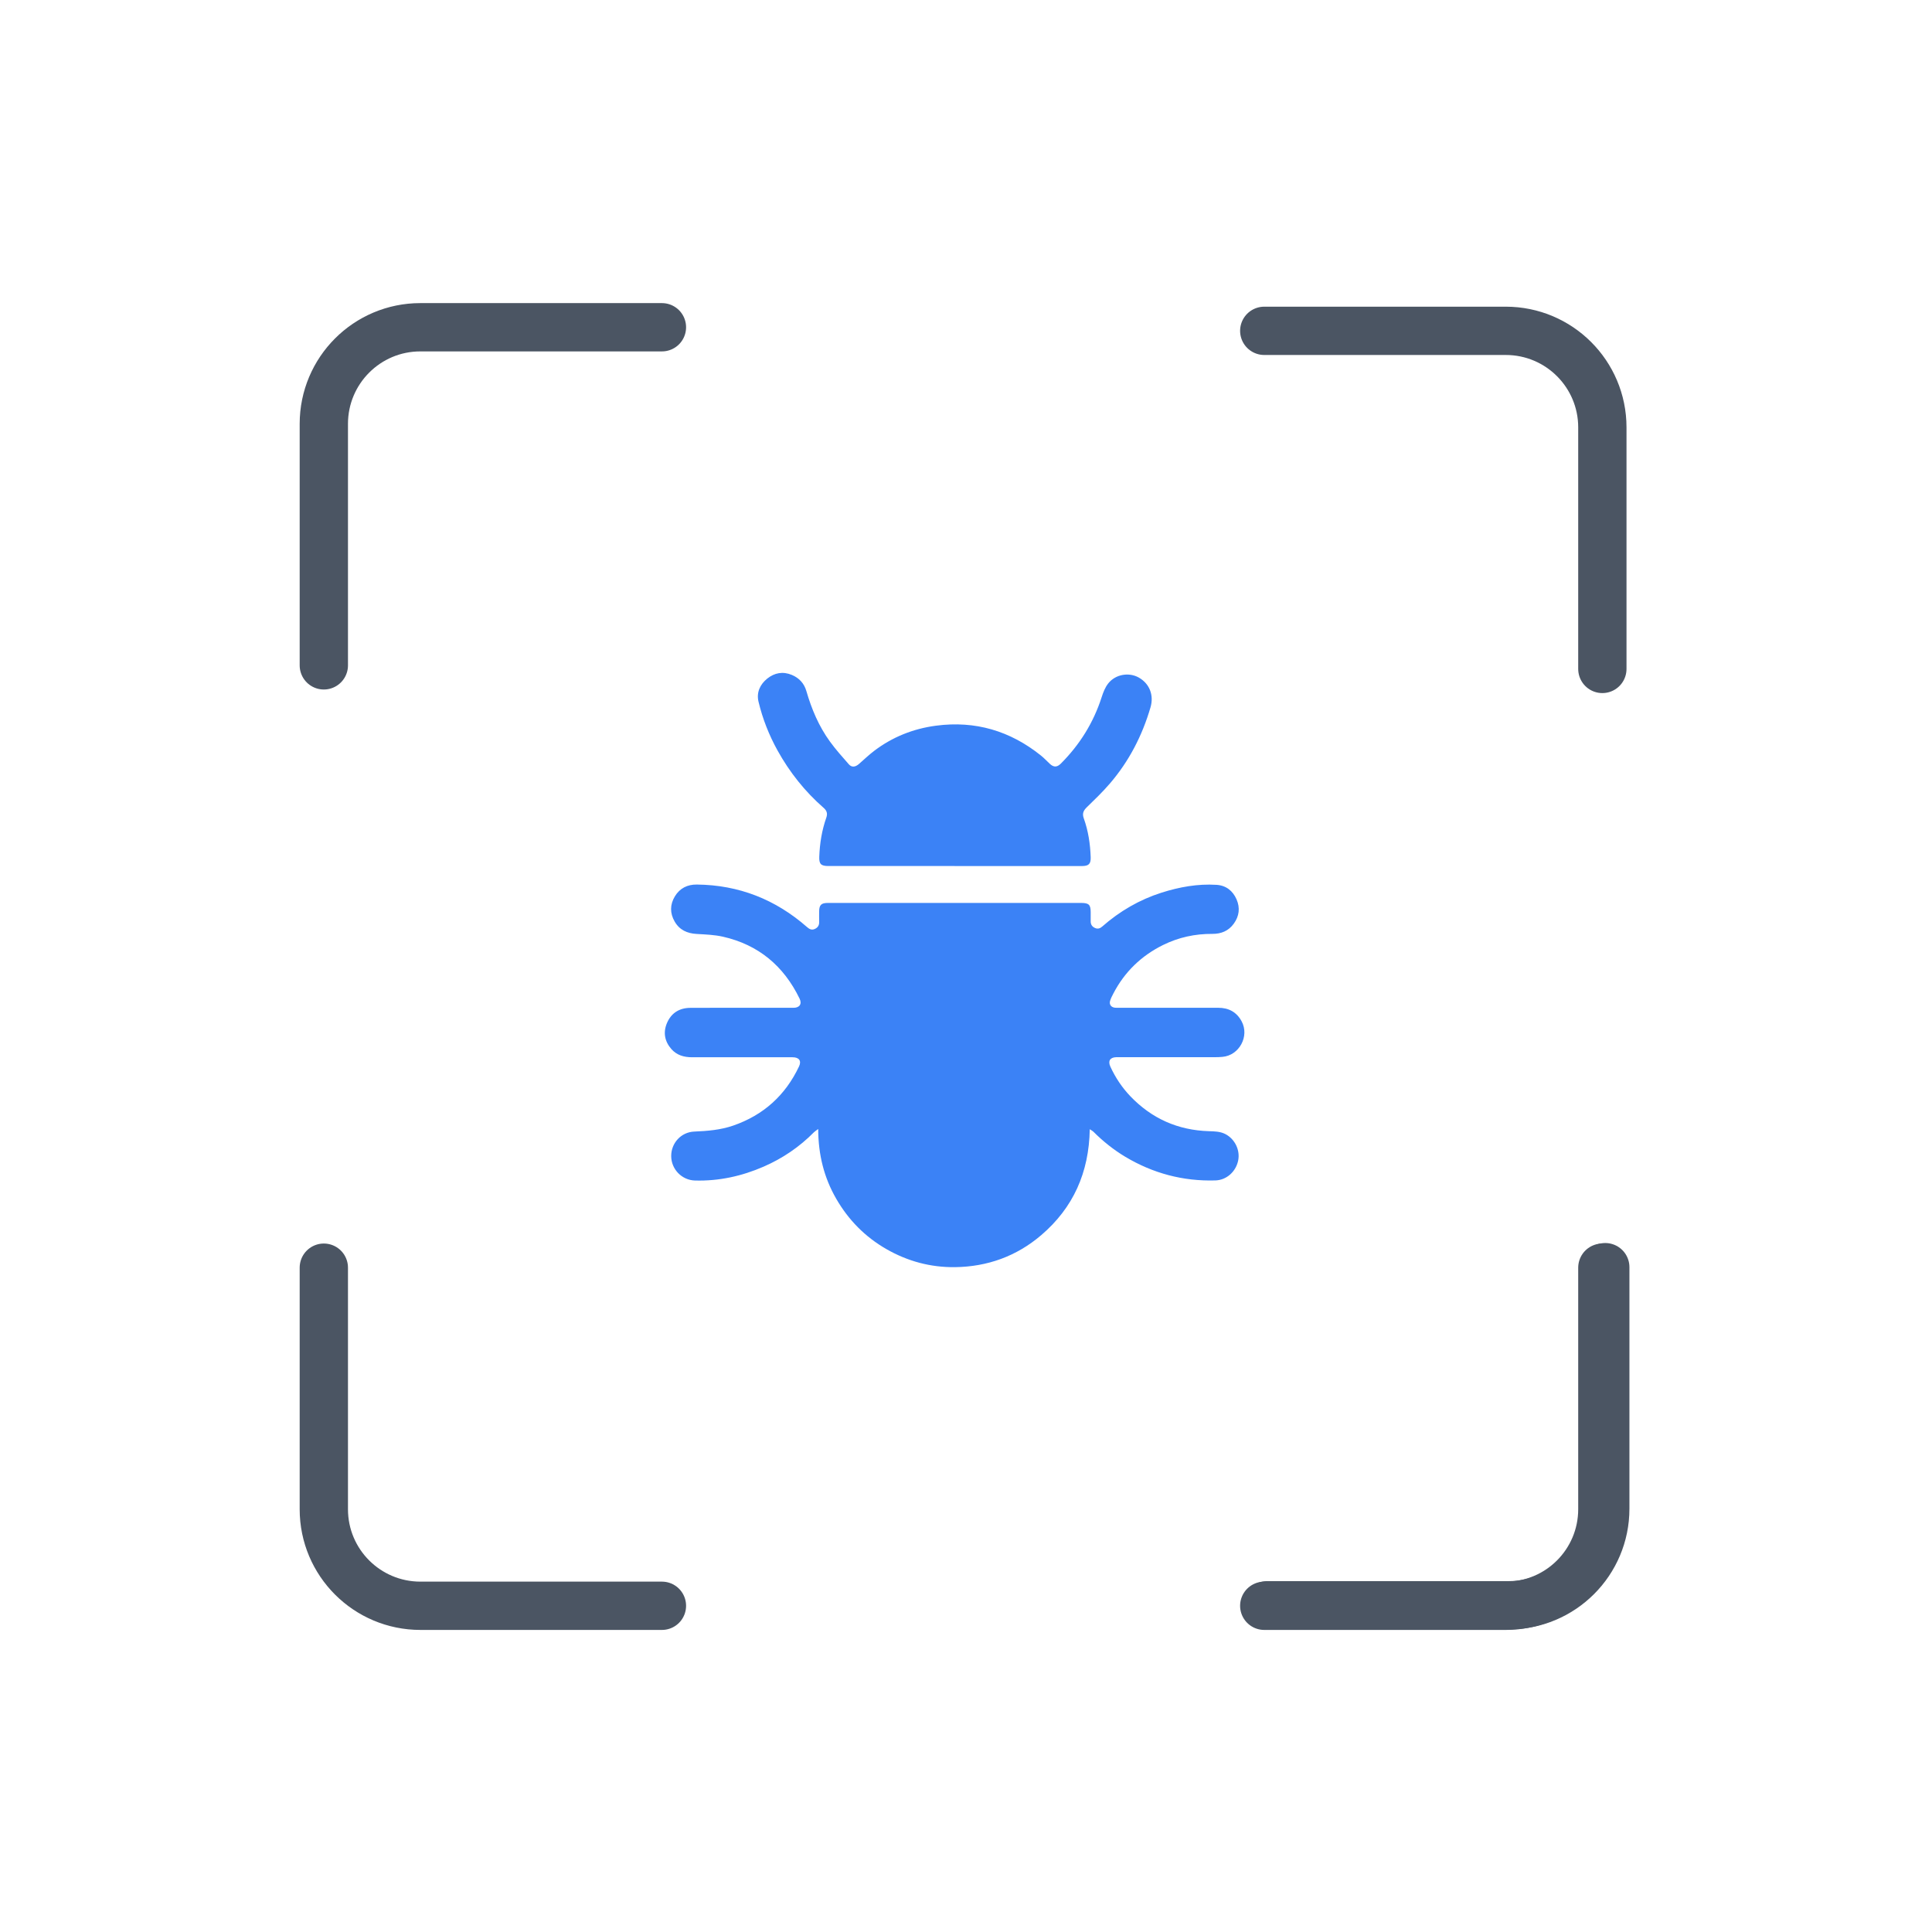
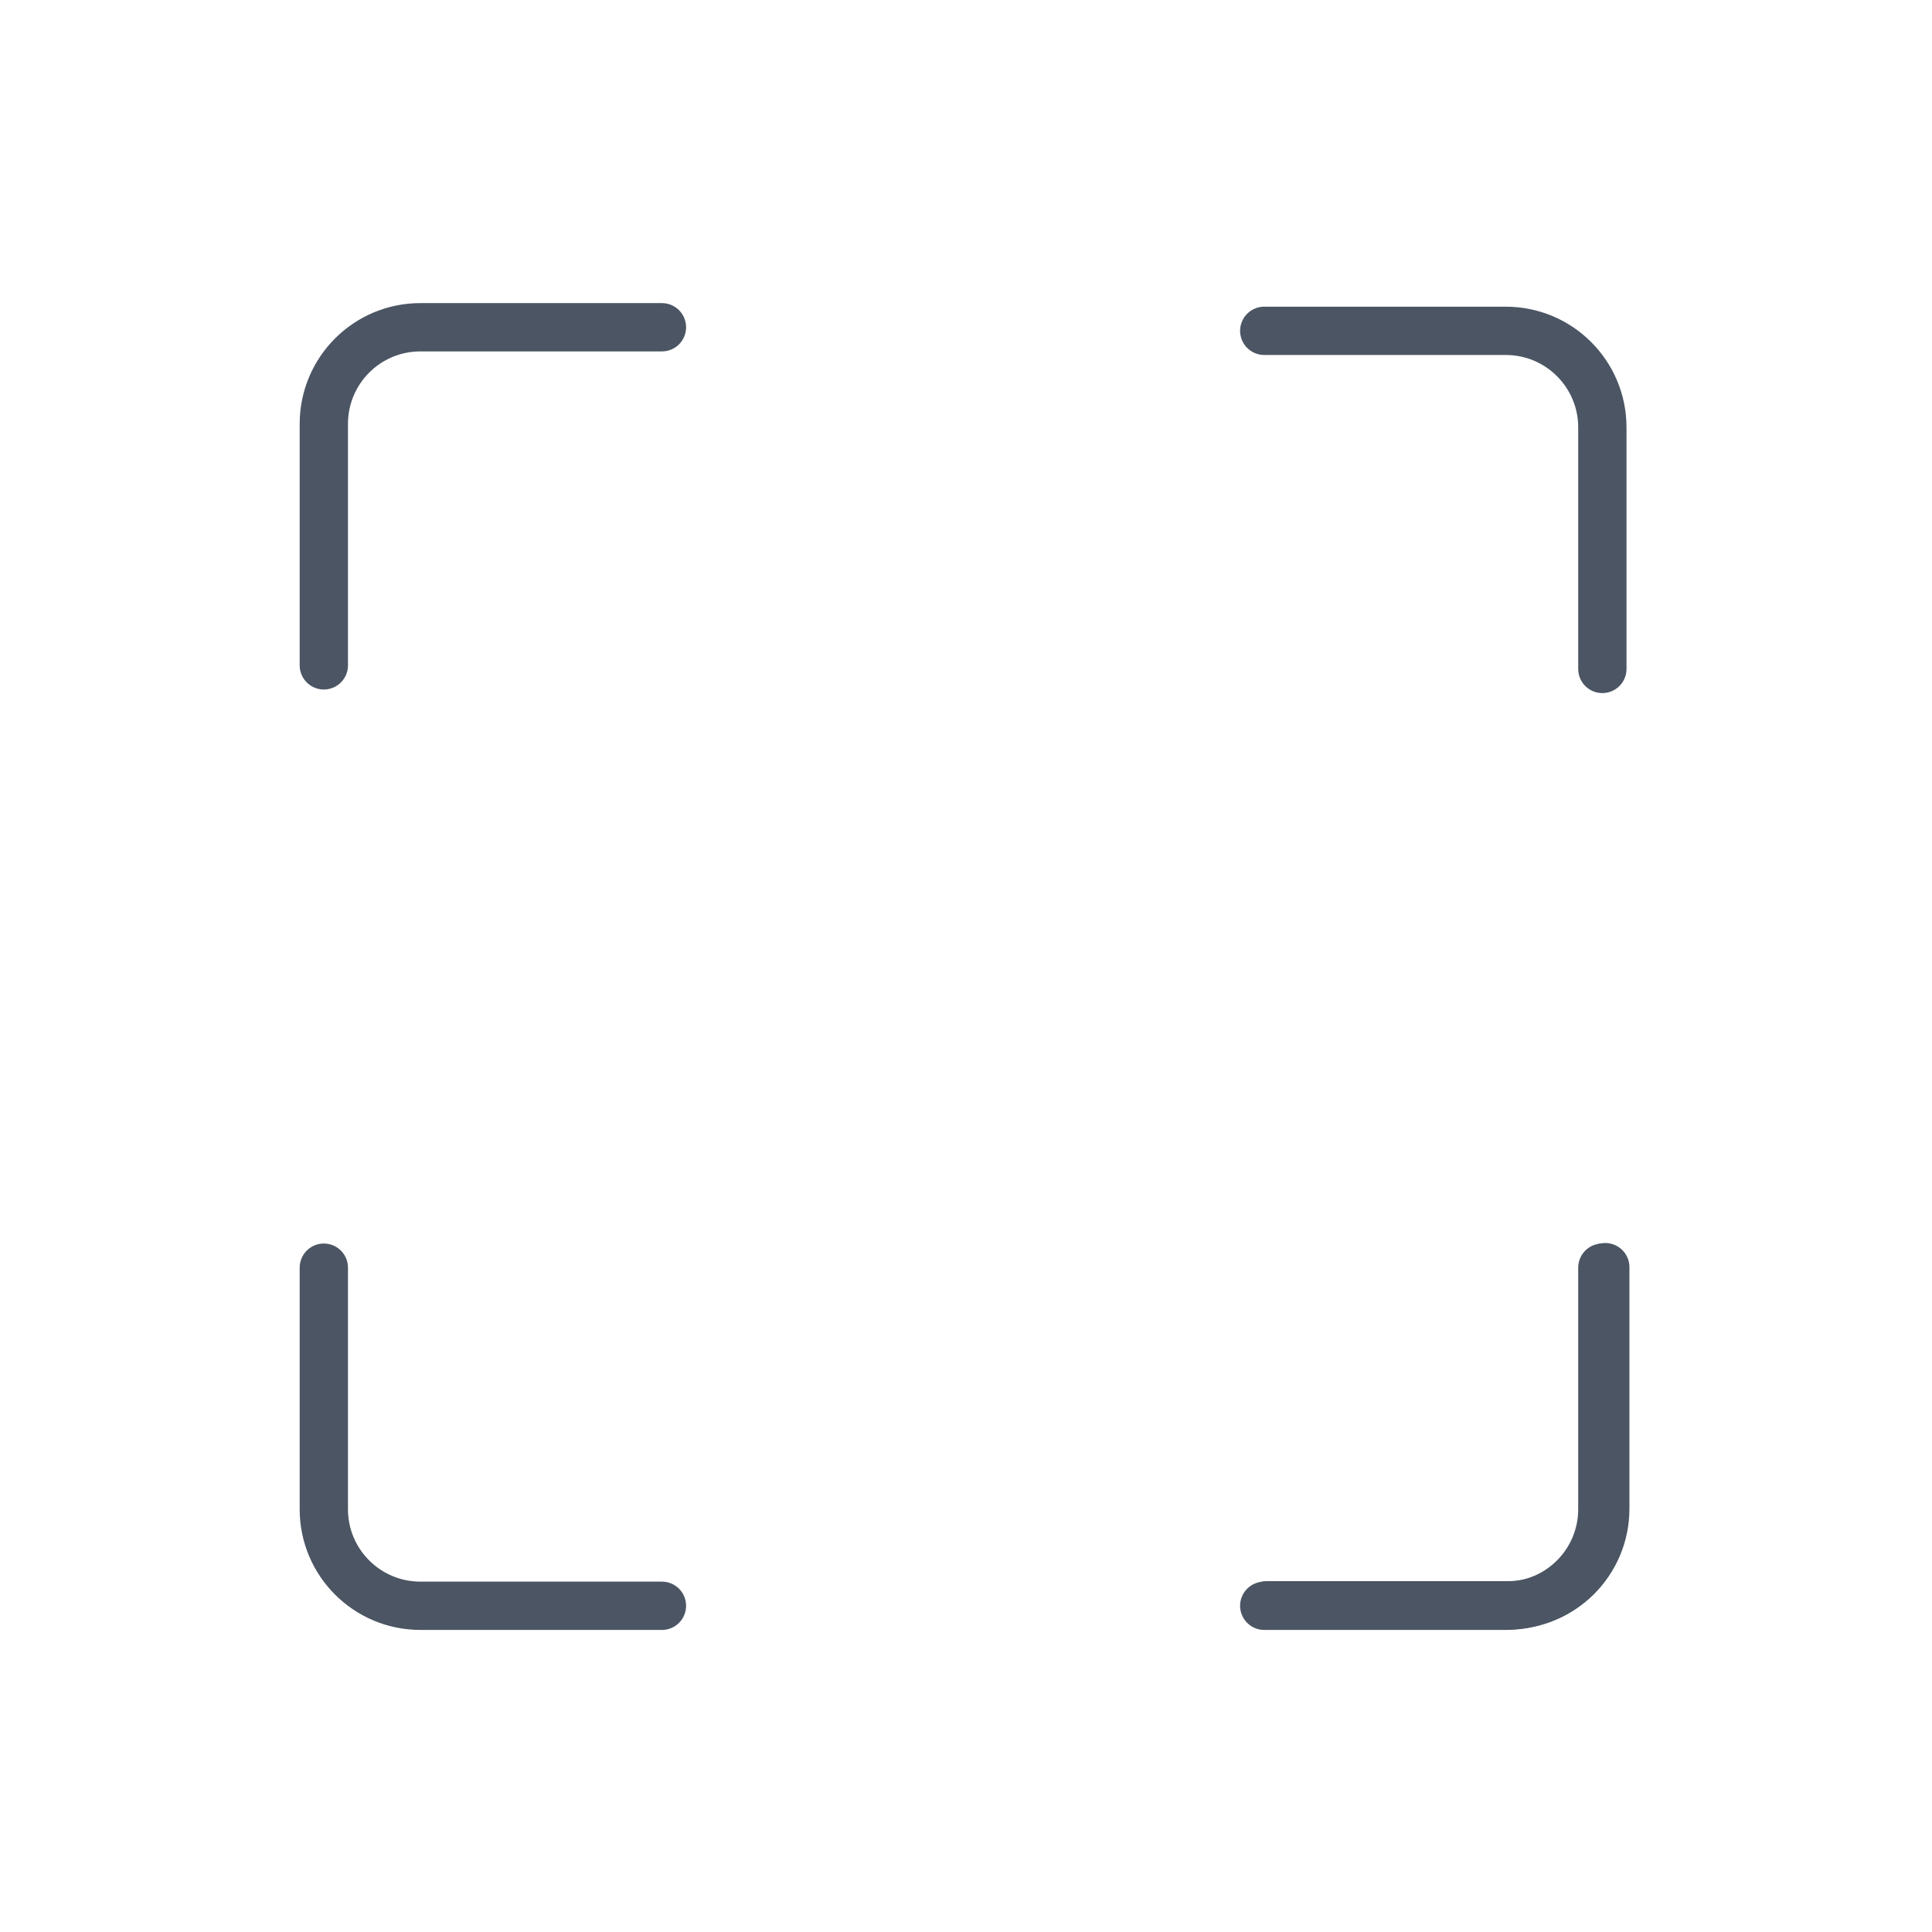
<svg xmlns="http://www.w3.org/2000/svg" width="80" height="80" viewBox="0 0 80 80" fill="none">
  <path d="M52.471 66.471L62.471 66.471C64.68 66.471 66.471 64.682 66.471 62.473C66.471 59.615 66.471 55.717 66.471 52.471" stroke="#4B5563" stroke-width="2" stroke-linecap="round" stroke-linejoin="round" />
  <path d="M66.35 52.492L66.35 62.492C66.35 64.701 64.562 66.492 62.353 66.492C59.495 66.492 55.596 66.492 52.35 66.492" stroke="#4B5563" stroke-width="2" stroke-linecap="round" stroke-linejoin="round" />
  <path d="M13.409 27.551L13.409 17.551C13.409 15.342 15.197 13.551 17.406 13.551C20.264 13.551 24.163 13.551 27.409 13.551" stroke="#4B5563" stroke-width="2" stroke-linecap="round" stroke-linejoin="round" />
  <path d="M52.35 13.699L62.35 13.699C64.559 13.699 66.35 15.488 66.35 17.697C66.35 20.555 66.35 24.453 66.35 27.699" stroke="#4B5563" stroke-width="2" stroke-linecap="round" stroke-linejoin="round" />
  <path d="M27.409 66.492L17.409 66.492C15.2 66.492 13.409 64.704 13.409 62.495C13.409 59.637 13.409 55.738 13.409 52.492" stroke="#4B5563" stroke-width="2" stroke-linecap="round" stroke-linejoin="round" />
-   <path d="M45.125 46.759C45.094 48.547 44.444 50.011 43.111 51.148C42.089 52.02 40.887 52.452 39.547 52.47C38.535 52.483 37.583 52.227 36.703 51.722C35.823 51.217 35.133 50.517 34.627 49.639C34.12 48.762 33.883 47.811 33.88 46.75C33.798 46.812 33.746 46.842 33.705 46.883C33.101 47.495 32.402 47.968 31.616 48.31C30.712 48.703 29.767 48.91 28.777 48.883C28.232 48.867 27.797 48.417 27.793 47.874C27.789 47.332 28.202 46.878 28.747 46.856C29.295 46.833 29.837 46.789 30.361 46.608C31.614 46.174 32.52 45.356 33.086 44.159C33.195 43.928 33.09 43.779 32.818 43.779C31.431 43.778 30.045 43.777 28.658 43.779C28.322 43.779 28.022 43.694 27.797 43.436C27.518 43.116 27.454 42.744 27.619 42.359C27.795 41.946 28.133 41.735 28.585 41.733C29.448 41.728 30.311 41.731 31.173 41.731C31.734 41.731 32.296 41.731 32.857 41.731C33.109 41.731 33.217 41.572 33.108 41.349C32.452 39.998 31.408 39.121 29.937 38.787C29.584 38.707 29.213 38.694 28.849 38.673C28.453 38.651 28.137 38.508 27.936 38.159C27.736 37.813 27.739 37.457 27.945 37.116C28.149 36.779 28.463 36.623 28.854 36.627C30.596 36.645 32.114 37.244 33.421 38.391C33.514 38.472 33.609 38.524 33.735 38.468C33.864 38.411 33.925 38.315 33.92 38.172C33.916 38.028 33.919 37.885 33.919 37.741C33.92 37.477 34.007 37.389 34.269 37.389C35.471 37.389 36.672 37.389 37.873 37.389C40.174 37.389 42.474 37.389 44.775 37.389C45.087 37.389 45.163 37.464 45.163 37.773C45.163 37.898 45.164 38.023 45.163 38.148C45.161 38.285 45.225 38.377 45.35 38.429C45.462 38.476 45.553 38.443 45.642 38.365C46.365 37.73 47.182 37.254 48.1 36.962C48.838 36.728 49.594 36.591 50.371 36.639C50.767 36.663 51.049 36.885 51.204 37.243C51.355 37.591 51.315 37.932 51.091 38.244C50.873 38.548 50.566 38.672 50.202 38.67C49.485 38.665 48.802 38.813 48.159 39.131C47.258 39.577 46.569 40.242 46.104 41.135C46.053 41.233 46 41.333 45.968 41.438C45.921 41.589 46.003 41.705 46.159 41.726C46.214 41.733 46.27 41.73 46.326 41.73C47.699 41.73 49.072 41.73 50.445 41.73C50.875 41.73 51.205 41.904 51.413 42.29C51.746 42.908 51.315 43.705 50.615 43.763C50.514 43.772 50.411 43.776 50.31 43.776C48.978 43.777 47.647 43.776 46.316 43.776C46.283 43.776 46.251 43.776 46.218 43.776C45.964 43.784 45.871 43.934 45.978 44.167C46.188 44.622 46.461 45.034 46.807 45.395C47.694 46.321 48.78 46.801 50.061 46.84C50.293 46.847 50.523 46.849 50.738 46.959C51.136 47.163 51.363 47.632 51.267 48.069C51.166 48.526 50.783 48.865 50.328 48.879C48.991 48.918 47.749 48.588 46.6 47.903C46.116 47.613 45.679 47.264 45.28 46.866C45.243 46.829 45.193 46.805 45.123 46.757L45.125 46.759Z" fill="#3B82F6" />
-   <path d="M39.528 35.86C37.784 35.86 36.04 35.86 34.296 35.86C33.995 35.86 33.913 35.775 33.924 35.478C33.944 34.924 34.031 34.381 34.216 33.856C34.276 33.685 34.235 33.564 34.104 33.451C33.328 32.773 32.696 31.977 32.197 31.077C31.843 30.438 31.575 29.759 31.407 29.05C31.318 28.672 31.473 28.338 31.77 28.099C32.072 27.857 32.42 27.793 32.789 27.947C33.093 28.075 33.298 28.297 33.39 28.615C33.607 29.364 33.907 30.076 34.368 30.709C34.607 31.038 34.88 31.342 35.149 31.649C35.268 31.784 35.417 31.766 35.568 31.634C35.773 31.454 35.972 31.264 36.189 31.098C36.95 30.518 37.814 30.173 38.759 30.049C40.384 29.834 41.833 30.264 43.108 31.289C43.238 31.393 43.35 31.518 43.474 31.631C43.632 31.777 43.772 31.773 43.923 31.623C44.708 30.839 45.278 29.925 45.618 28.866C45.682 28.666 45.763 28.457 45.892 28.296C46.195 27.917 46.748 27.828 47.153 28.055C47.601 28.307 47.788 28.787 47.639 29.293C47.297 30.461 46.751 31.522 45.956 32.446C45.658 32.793 45.326 33.112 44.997 33.432C44.858 33.568 44.807 33.693 44.877 33.886C45.063 34.405 45.144 34.944 45.163 35.494C45.172 35.771 45.084 35.861 44.802 35.861C43.044 35.861 41.287 35.861 39.529 35.861L39.528 35.86Z" fill="#3B82F6" />
</svg>